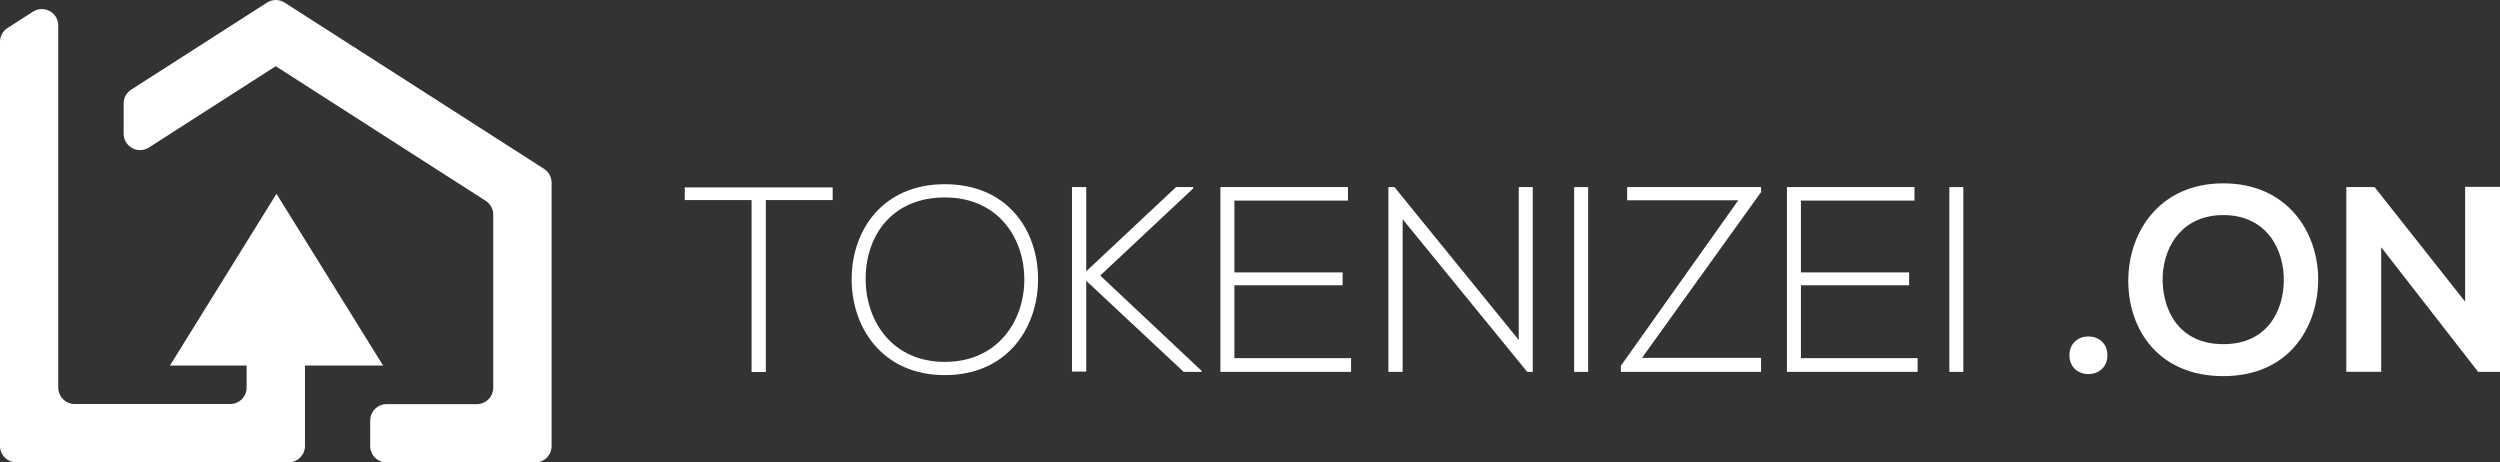
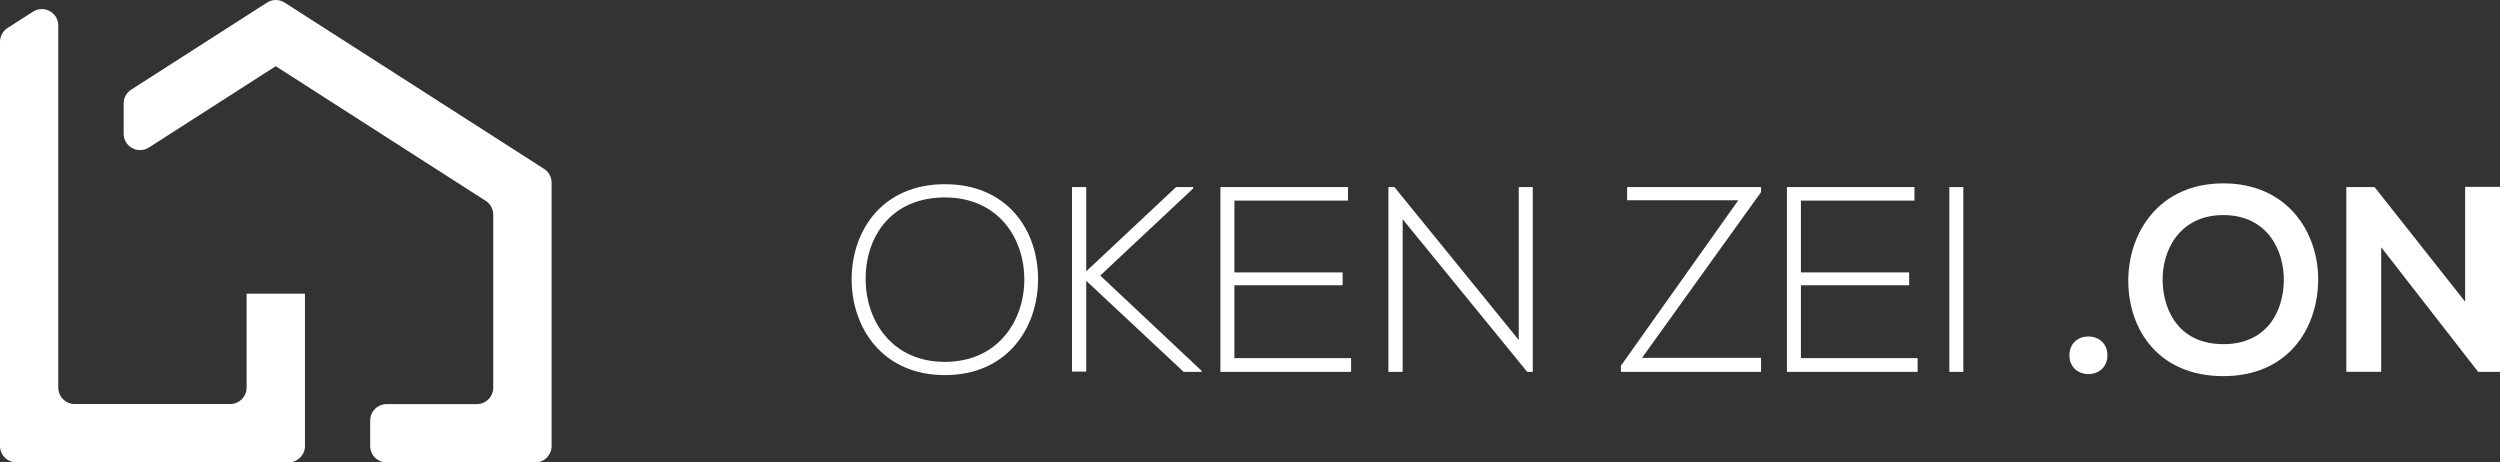
<svg xmlns="http://www.w3.org/2000/svg" id="Layer_2" viewBox="0 0 294.78 54.51">
  <rect x="0" y="0" width="294.78" height="54.51" fill="#333333" stroke="none" />
  <defs>
    <style>.cls-1,.cls-2{fill:#fff;}.cls-2{fill-rule:evenodd;}</style>
  </defs>
  <g id="Camada_1">
    <path class="cls-2" d="M29.08,34.63v11.07c0,1.07-.87,1.94-1.94,1.94H8.81c-1.07,0-1.94-.87-1.94-1.94V16.08h0V3.01c0-1.53-1.69-2.46-2.98-1.63L.89,3.3c-.56,.36-.89,.97-.89,1.63V52.58c0,1.07,.87,1.94,1.94,1.94H34.02c1.07,0,1.94-.87,1.94-1.94v-17.95m-3.44-26.82l24.75,15.87c.56,.36,.89,.97,.89,1.63v20.4c0,1.07-.87,1.94-1.94,1.94h-10.63c-1.07,0-1.94,.87-1.94,1.94v3c0,1.07,.87,1.94,1.94,1.94h17.51c1.07,0,1.94-.87,1.94-1.94V21.54c0-.66-.34-1.28-.89-1.63L33.57,.31c-.64-.41-1.45-.41-2.09,0L15.47,10.57c-.56,.36-.89,.97-.89,1.63v3.56c0,1.53,1.69,2.46,2.98,1.63l14.96-9.59h0Z" />
    <g>
-       <path class="cls-1" d="M88.62,23.59h-7.88v-1.49h17.44v1.49h-7.88v20.27h-1.68V23.59Z" />
      <path class="cls-1" d="M122.4,32.99c-.03,5.73-3.67,11.24-10.99,11.24s-10.99-5.54-10.99-11.3,3.64-11.21,10.99-11.21,11.02,5.39,10.99,11.27Zm-20.33-.03c.03,4.92,3.14,9.71,9.34,9.71s9.37-4.79,9.37-9.71-3.11-9.68-9.37-9.68-9.37,4.55-9.34,9.68Z" />
      <path class="cls-1" d="M141.69,43.85h-2.12l-11.49-10.74v10.71h-1.68V22.06h1.68v9.93l10.59-9.93h2.02v.16l-10.96,10.27,11.96,11.24v.12Z" />
      <path class="cls-1" d="M145.55,32.12h12.76v1.52h-12.76v8.59h13.76v1.62h-15.41V22.06h15.04v1.59h-13.39v8.47Z" />
      <path class="cls-1" d="M164.42,22.06l14.66,18.03V22.06h1.65v21.79h-.65l-14.69-18v18h-1.68V22.06h.72Z" />
-       <path class="cls-1" d="M185.61,43.85V22.06h1.65v21.79h-1.65Z" />
      <path class="cls-1" d="M191.87,22.06h15.78v.59l-14.04,19.55h14.04v1.65h-16.53v-.72l13.85-19.52h-13.11v-1.56Z" />
      <path class="cls-1" d="M212.35,32.12h12.76v1.52h-12.76v8.59h13.76v1.62h-15.41V22.06h15.04v1.59h-13.39v8.47Z" />
      <path class="cls-1" d="M229.85,43.85V22.06h1.65v21.79h-1.65Z" />
      <path class="cls-1" d="M248.49,41.89c0,2.96-4.48,2.96-4.48,0s4.48-2.96,4.48,0Z" />
      <path class="cls-1" d="M273.34,33.08c-.06,5.63-3.52,11.27-11.18,11.27s-11.21-5.51-11.21-11.24,3.67-11.49,11.21-11.49,11.24,5.76,11.18,11.46Zm-18.34,.09c.09,3.58,2.02,7.41,7.16,7.41s7.07-3.86,7.13-7.44c.06-3.67-1.99-7.78-7.13-7.78s-7.25,4.14-7.16,7.81Z" />
      <path class="cls-1" d="M290.67,22.03h4.11v21.82h-2.55v.03l-11.46-14.73v14.69h-4.11V22.06h3.33l10.68,13.51v-13.54Z" />
    </g>
-     <polyline class="cls-1" points="20.04 43.1 32.6 22.85 45.17 43.1" />
  </g>
</svg>